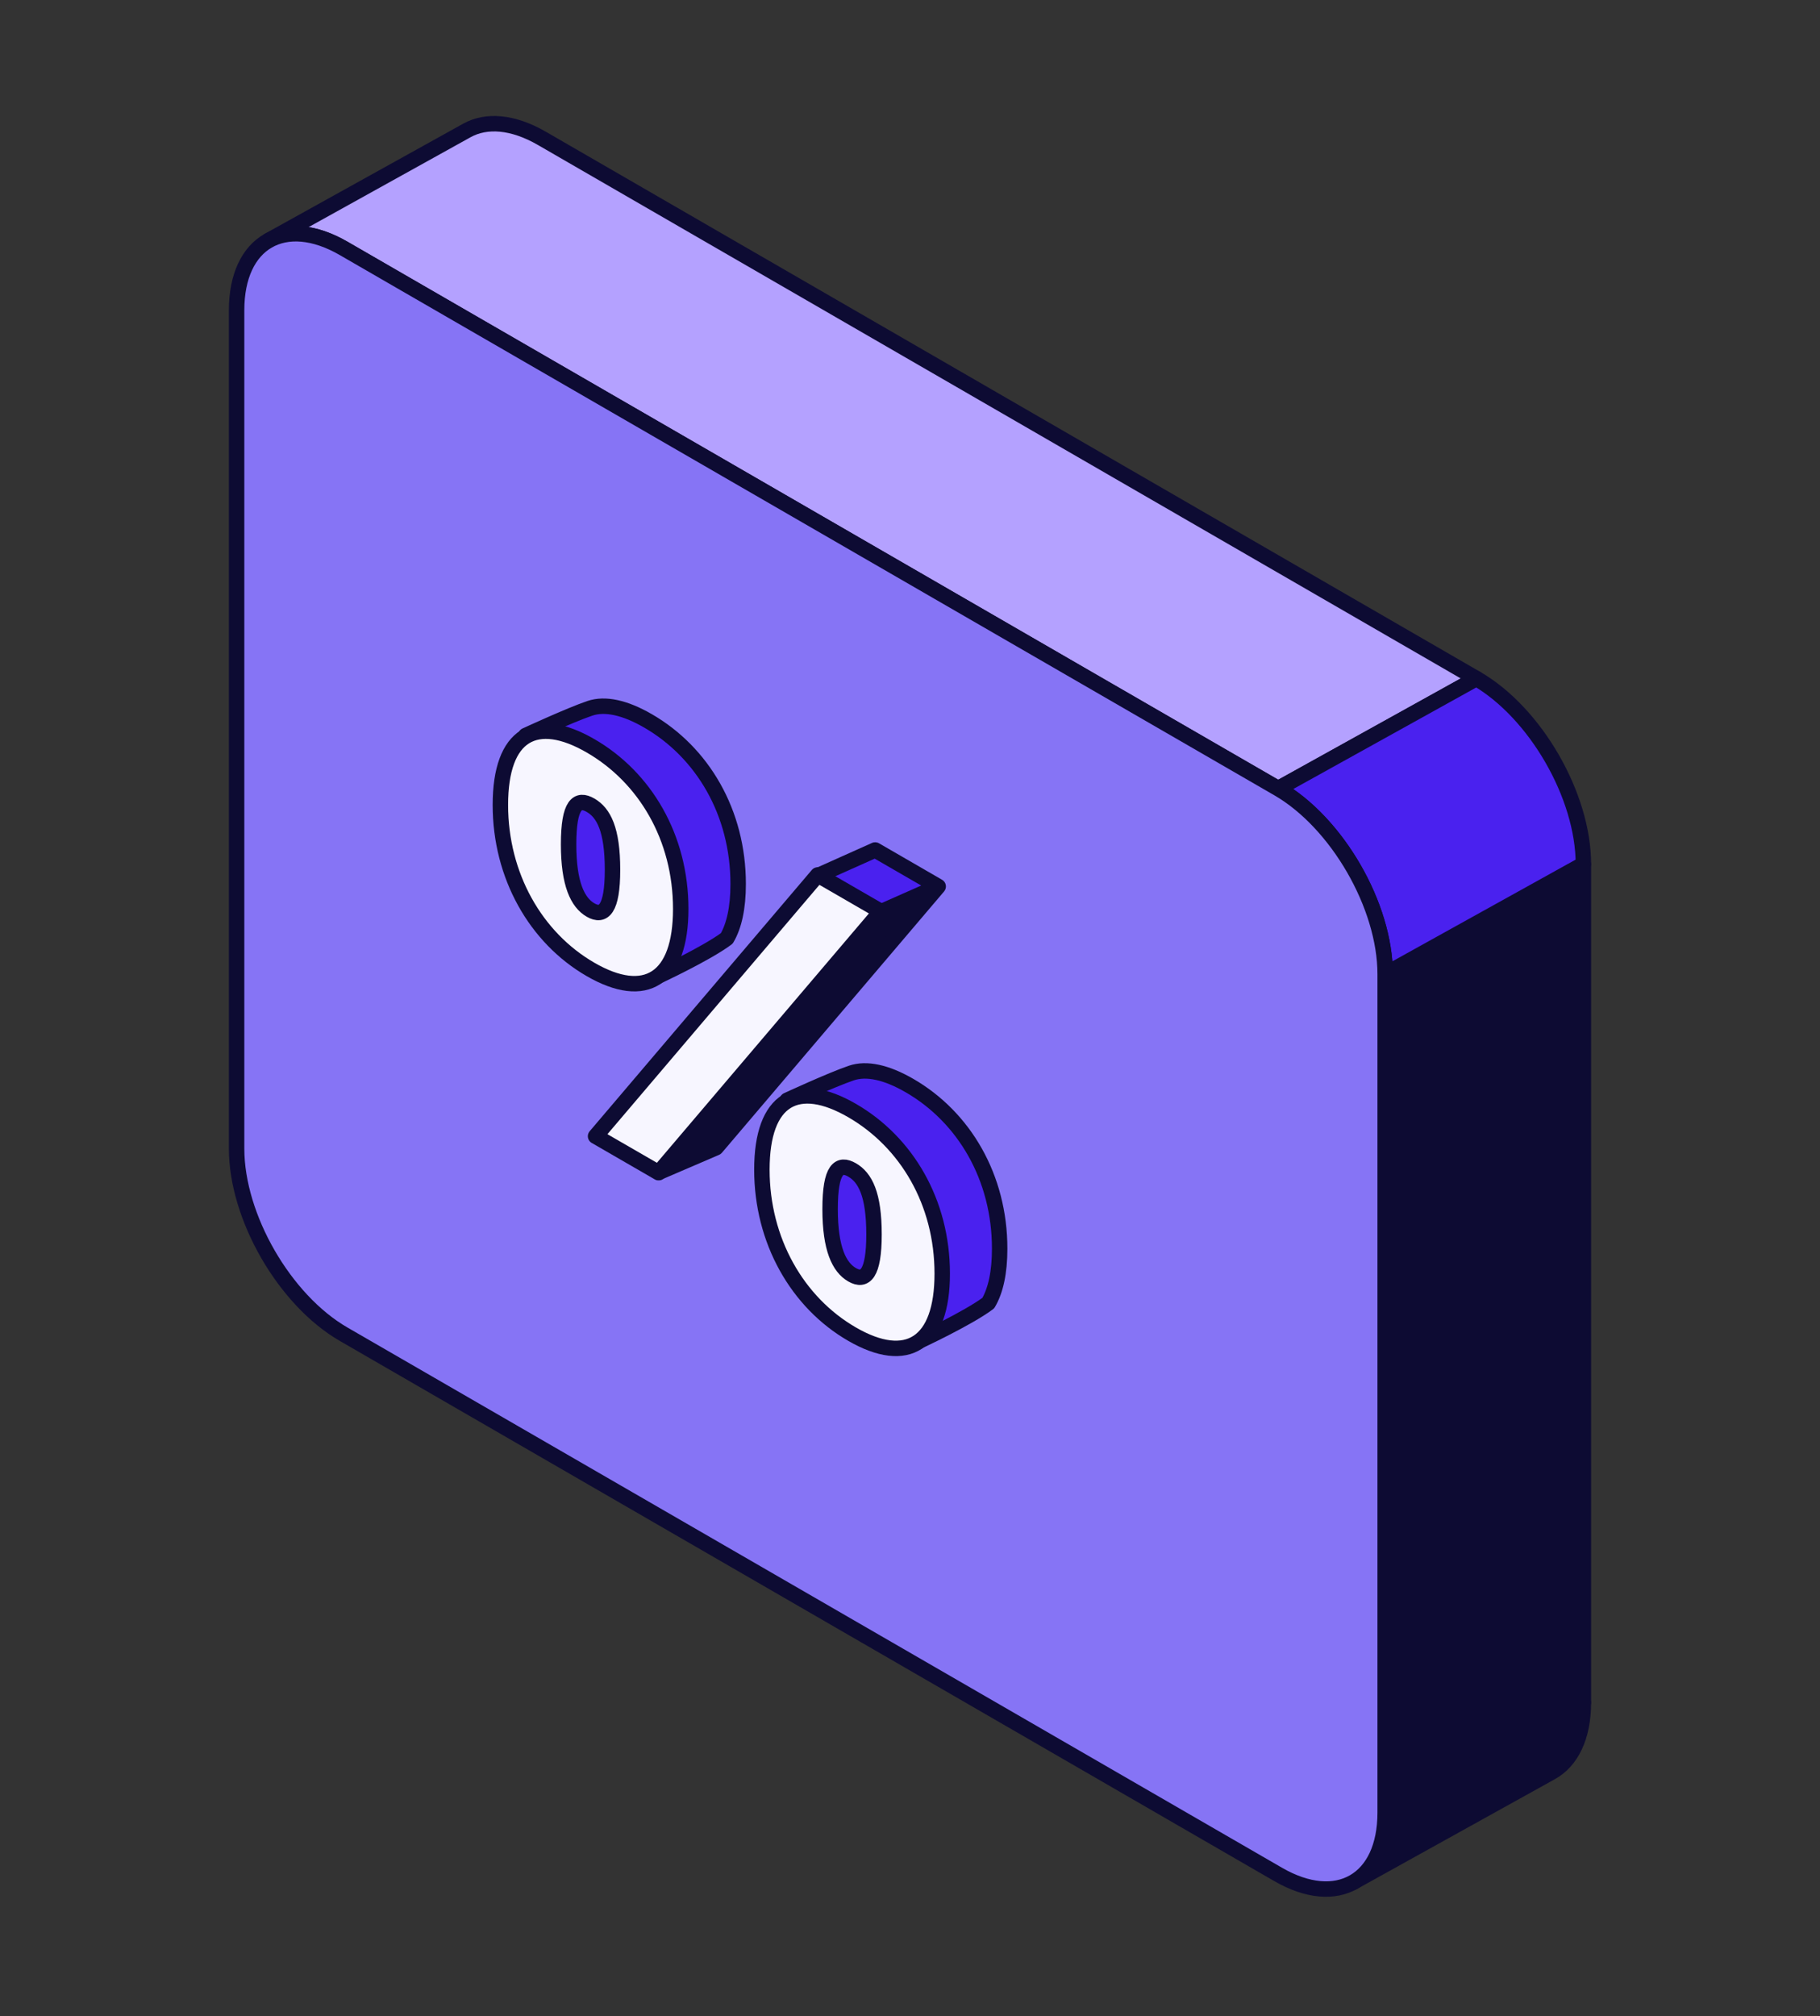
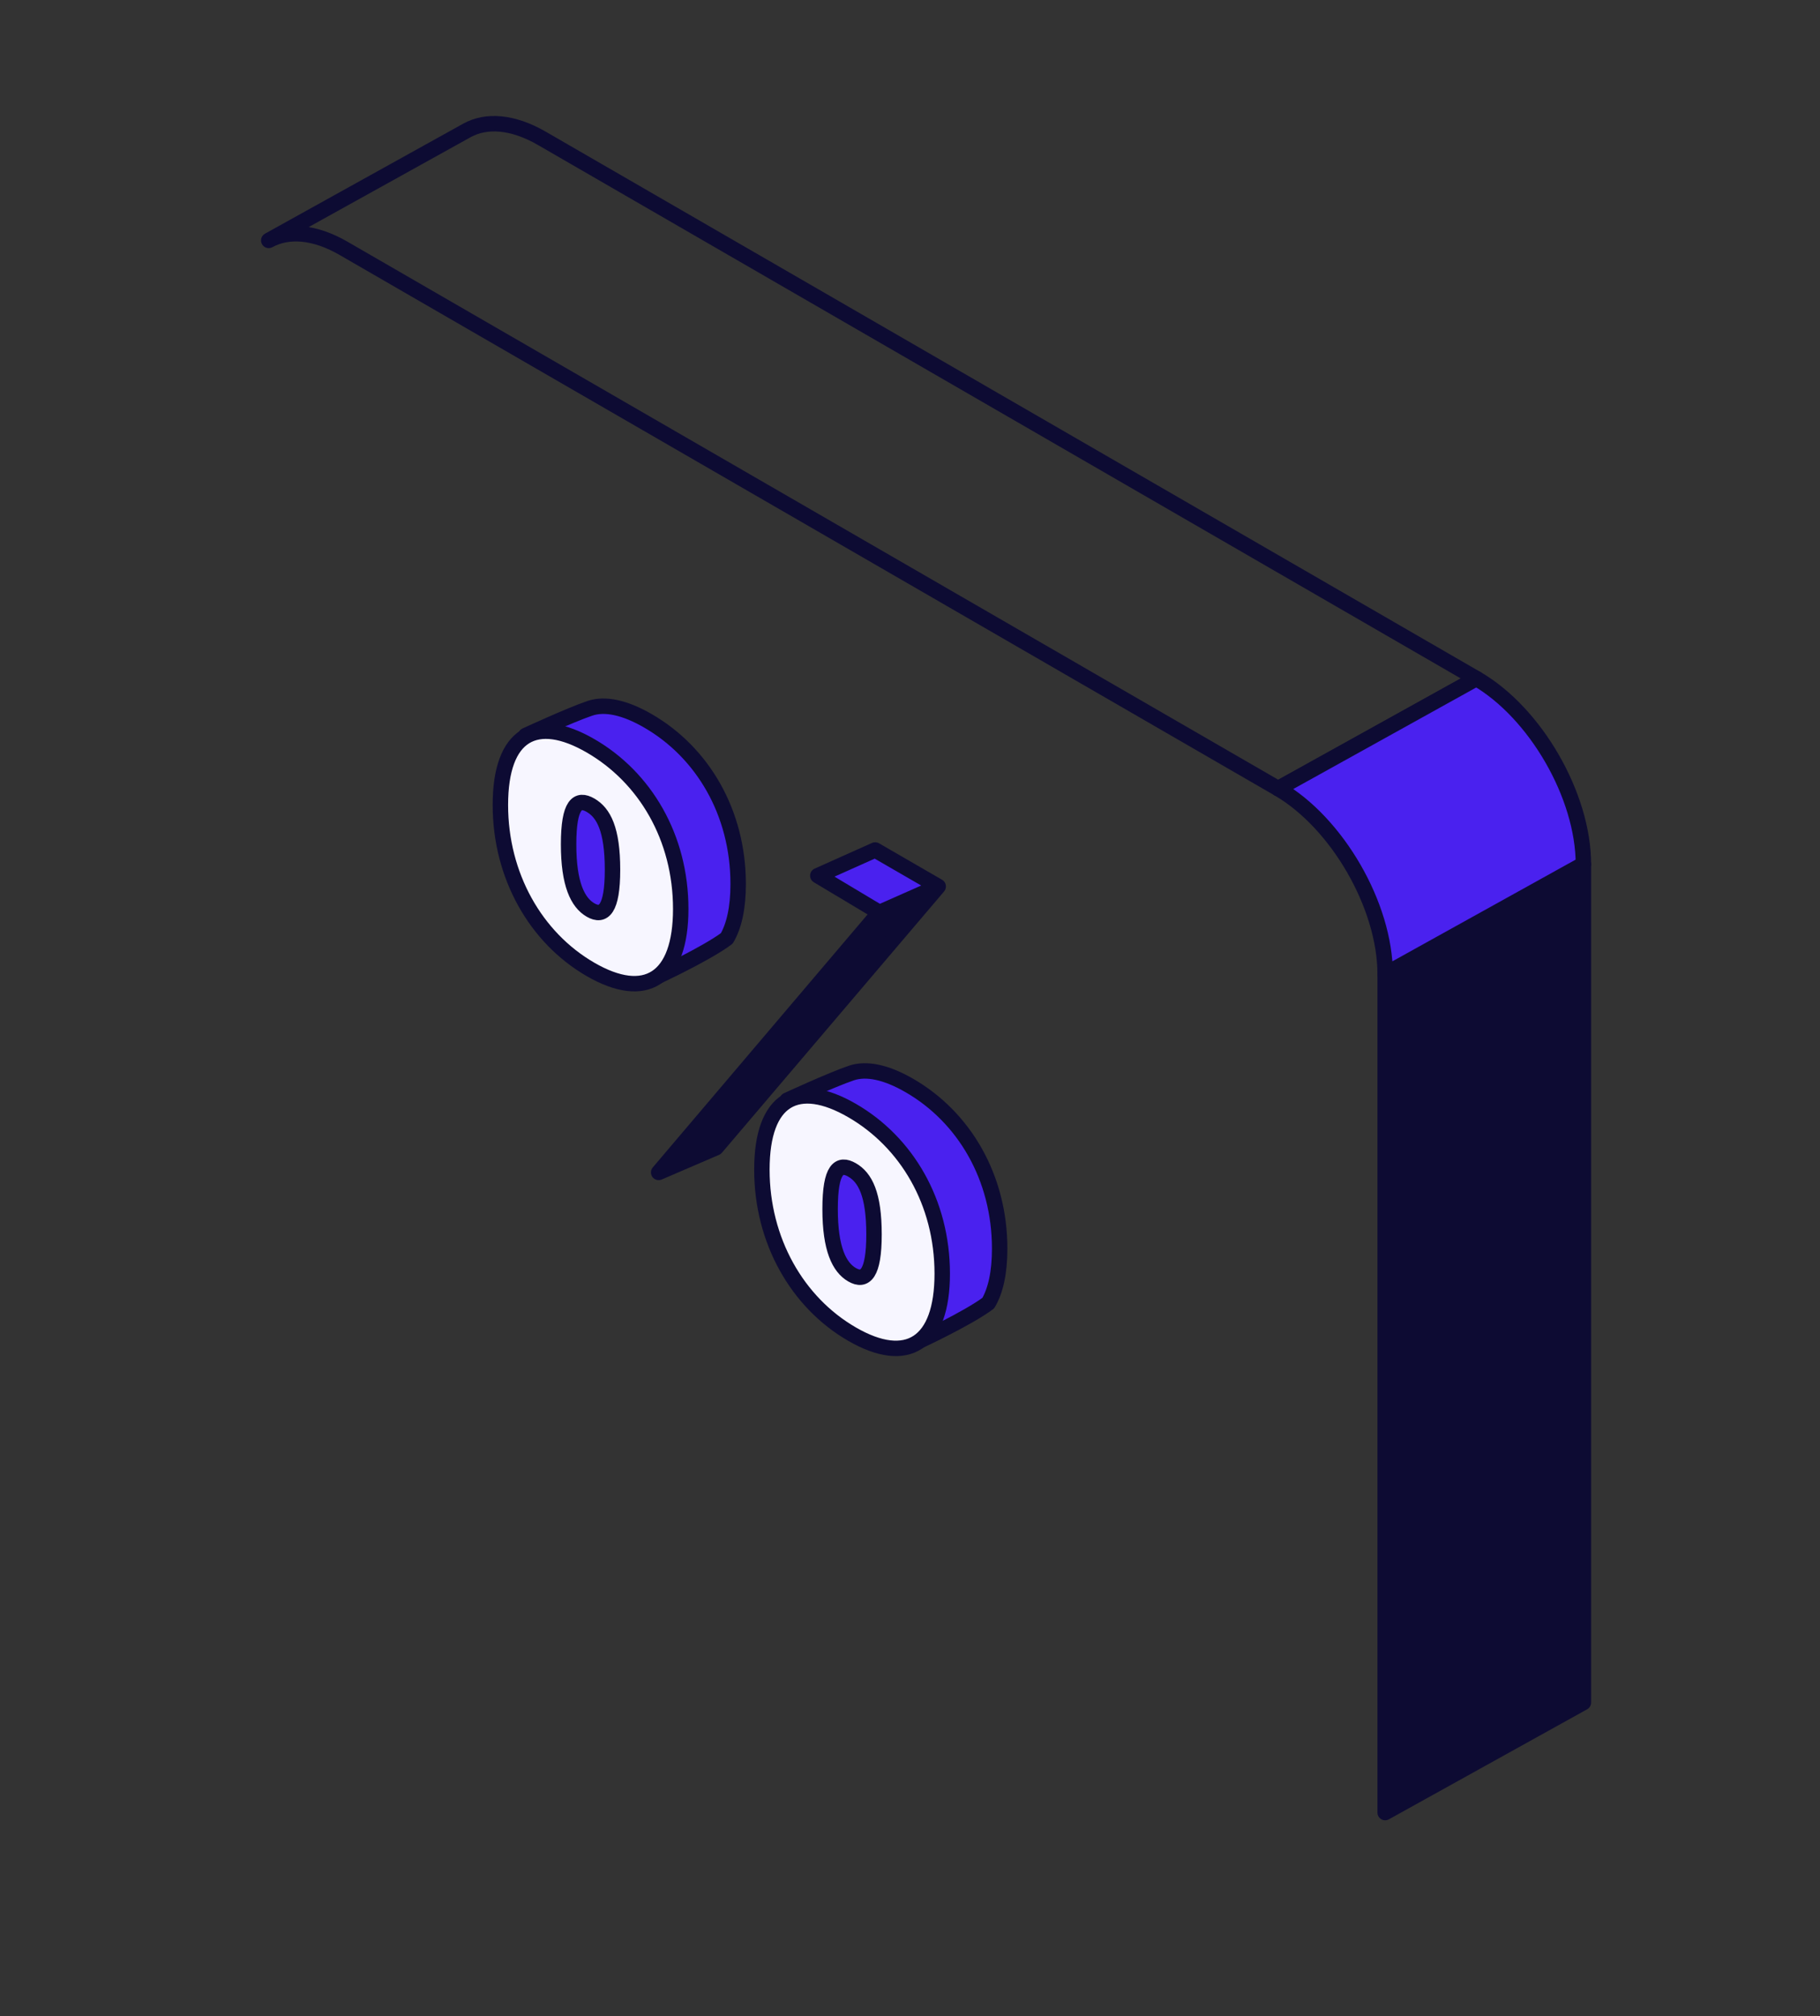
<svg xmlns="http://www.w3.org/2000/svg" width="158" height="175" viewBox="0 0 158 175" fill="none">
  <rect x="0" y="0" width="158" height="175" fill="#333333" stroke="none" />
-   <path d="M117.462 163.401C119.182 162.446 120.249 160.347 120.249 157.342L137.459 147.792C137.459 150.796 136.392 152.895 134.672 153.85L117.462 163.401Z" fill="#0D0B33" stroke="#0D0B33" stroke-width="1.34" stroke-linejoin="round" />
-   <path fill-rule="evenodd" clip-rule="evenodd" d="M23.329 20.87C25.005 19.941 27.3 20.097 29.831 21.56L110.961 68.455L128.171 58.904L47.041 12.009L47.04 12.009L47.04 12.009C44.509 10.546 42.214 10.39 40.538 11.32L23.329 20.87Z" fill="#B4A1FF" />
  <path d="M29.831 21.56L29.495 22.14H29.495L29.831 21.56ZM23.329 20.87L23.004 20.285C22.681 20.464 22.564 20.872 22.744 21.195C22.923 21.519 23.331 21.636 23.654 21.456L23.329 20.87ZM110.961 68.455L110.626 69.035C110.83 69.153 111.081 69.155 111.286 69.041L110.961 68.455ZM128.171 58.904L128.496 59.49C128.707 59.373 128.839 59.151 128.841 58.91C128.843 58.669 128.716 58.445 128.507 58.324L128.171 58.904ZM47.041 12.009L46.636 12.543C46.658 12.56 46.681 12.576 46.706 12.59L47.041 12.009ZM47.04 12.009L47.445 11.475C47.233 11.315 46.947 11.294 46.715 11.424L47.04 12.009ZM47.04 12.009L46.705 12.589C46.909 12.707 47.16 12.709 47.366 12.595L47.04 12.009ZM40.538 11.32L40.863 11.906L40.863 11.906L40.538 11.32ZM30.166 20.98C27.514 19.447 24.958 19.201 23.004 20.285L23.654 21.456C25.052 20.681 27.085 20.747 29.495 22.14L30.166 20.98ZM111.297 67.875L30.166 20.98L29.495 22.14L110.626 69.035L111.297 67.875ZM127.846 58.318L110.636 67.869L111.286 69.041L128.496 59.49L127.846 58.318ZM46.706 12.59L127.836 59.484L128.507 58.324L47.376 11.429L46.706 12.59ZM46.635 12.543L46.636 12.543L47.446 11.476L47.445 11.475L46.635 12.543ZM47.366 12.595L47.366 12.595L46.715 11.424L46.714 11.424L47.366 12.595ZM40.863 11.906C42.261 11.13 44.294 11.196 46.705 12.589L47.375 11.429C44.723 9.896 42.166 9.65 40.213 10.735L40.863 11.906ZM23.654 21.456L40.863 11.906L40.213 10.735L23.004 20.285L23.654 21.456ZM23.653 21.457L23.655 21.456L23.004 20.285L23.003 20.285L23.653 21.457Z" fill="#0D0B33" />
  <path d="M120.25 157.342V84.564L137.46 75.014V147.791L120.25 157.342Z" fill="#0D0B33" stroke="#0D0B33" stroke-width="1.34" stroke-linejoin="round" />
  <path d="M120.25 84.564C120.25 78.633 116.091 71.421 110.96 68.455L128.17 58.904C133.301 61.87 137.46 69.082 137.46 75.013L120.25 84.564Z" fill="#4A21EF" stroke="#0D0B33" stroke-width="1.34" stroke-linejoin="round" />
-   <path d="M29.83 21.56C24.699 18.595 20.54 20.999 20.54 26.93L20.54 99.707C20.54 105.639 24.699 112.851 29.83 115.817L52.593 128.974C62.166 134.507 68.019 137.89 76.047 142.531L110.961 162.712C116.092 165.677 120.251 163.273 120.251 157.342V84.564C120.251 78.633 116.092 71.421 110.961 68.455L29.83 21.56Z" fill="#8674F5" stroke="#0D0B33" stroke-width="1.34" stroke-linejoin="round" />
  <path d="M45.638 63.847C45.638 72.18 45.846 79.286 56.94 84.827C56.94 84.827 61.289 82.812 63.093 81.46C63.735 80.375 64.082 78.795 64.082 76.735C64.082 70.522 60.979 65.306 56.254 62.575C54.239 61.41 52.519 61.043 51.209 61.486C49.446 62.083 45.638 63.847 45.638 63.847Z" fill="#4A21EF" stroke="#0D0B33" stroke-width="1.34" stroke-linejoin="round" />
  <path d="M68.34 95.506C68.34 103.839 68.548 110.945 79.642 116.486C79.642 116.486 83.991 114.471 85.795 113.119C86.437 112.034 86.784 110.454 86.784 108.394C86.784 102.182 83.681 96.965 78.956 94.234C76.941 93.069 75.221 92.702 73.911 93.145C72.149 93.742 68.34 95.506 68.34 95.506Z" fill="#4A21EF" stroke="#0D0B33" stroke-width="1.34" stroke-linejoin="round" />
  <path d="M51.268 84.153C46.502 81.398 43.44 76.018 43.44 69.876C43.44 63.663 46.543 62.01 51.268 64.741C55.993 67.473 59.096 72.689 59.096 78.902C59.096 85.02 56.034 86.908 51.268 84.153ZM51.268 78.995C52.383 79.64 53.174 78.948 53.174 75.502C53.174 72.009 52.404 70.555 51.268 69.899C50.153 69.254 49.362 69.782 49.362 73.299C49.362 76.745 50.153 78.351 51.268 78.995Z" fill="#F7F6FF" stroke="#0D0B33" stroke-width="1.34" stroke-linejoin="round" />
  <path d="M73.97 115.812C69.204 113.058 66.142 107.677 66.142 101.535C66.142 95.322 69.245 93.669 73.97 96.4C78.695 99.132 81.798 104.348 81.798 110.561C81.798 116.68 78.736 118.567 73.97 115.812ZM73.97 110.655C75.085 111.299 75.876 110.608 75.876 107.161C75.876 103.668 75.106 102.215 73.97 101.558C72.855 100.914 72.064 101.441 72.064 104.958C72.064 108.404 72.855 110.01 73.97 110.655Z" fill="#F7F6FF" stroke="#0D0B33" stroke-width="1.34" stroke-linejoin="round" />
  <path d="M75.974 73.783L70.998 76.011L76.341 79.209L81.449 76.948L75.974 73.783Z" fill="#4A21EF" />
-   <path d="M62.163 99.63L81.449 76.948L76.341 79.209L57.179 101.774L62.163 99.63Z" fill="#0D0B33" />
+   <path d="M62.163 99.63L81.449 76.948L76.341 79.209L57.179 101.774Z" fill="#0D0B33" />
  <path d="M62.163 99.63L62.428 100.246C62.523 100.205 62.607 100.143 62.673 100.065L62.163 99.63ZM70.998 76.011L70.724 75.4C70.496 75.502 70.344 75.722 70.329 75.972C70.314 76.221 70.439 76.458 70.653 76.586L70.998 76.011ZM75.974 73.783L76.309 73.203C76.123 73.096 75.896 73.084 75.7 73.172L75.974 73.783ZM81.449 76.948L81.96 77.382C82.088 77.231 82.143 77.03 82.109 76.834C82.076 76.638 81.957 76.468 81.784 76.368L81.449 76.948ZM57.179 101.774L56.669 101.34C56.467 101.577 56.456 101.922 56.64 102.172C56.825 102.422 57.158 102.512 57.444 102.389L57.179 101.774ZM71.271 76.623L76.247 74.395L75.7 73.172L70.724 75.4L71.271 76.623ZM75.638 74.364L81.114 77.528L81.784 76.368L76.309 73.203L75.638 74.364ZM80.939 76.514C77.173 80.943 74.234 84.399 71.296 87.855C68.357 91.311 65.418 94.767 61.653 99.197L62.673 100.065C66.439 95.635 69.378 92.18 72.317 88.723C75.255 85.267 78.194 81.811 81.96 77.382L80.939 76.514ZM57.444 102.389L62.428 100.246L61.898 99.015L56.914 101.158L57.444 102.389ZM81.178 76.336L76.07 78.596L76.612 79.821L81.72 77.561L81.178 76.336ZM75.83 78.775L56.669 101.34L57.69 102.207L76.851 79.642L75.83 78.775ZM70.653 76.586L75.997 79.784L76.685 78.634L71.342 75.436L70.653 76.586ZM62.673 100.065L81.96 77.382L80.939 76.514L61.653 99.197L62.673 100.065Z" fill="#0D0B33" />
-   <path d="M57.177 101.797L51.702 98.632L70.988 75.95L76.463 79.115L57.177 101.797Z" fill="#F7F6FF" stroke="#0D0B33" stroke-width="1.34" stroke-linejoin="round" />
</svg>